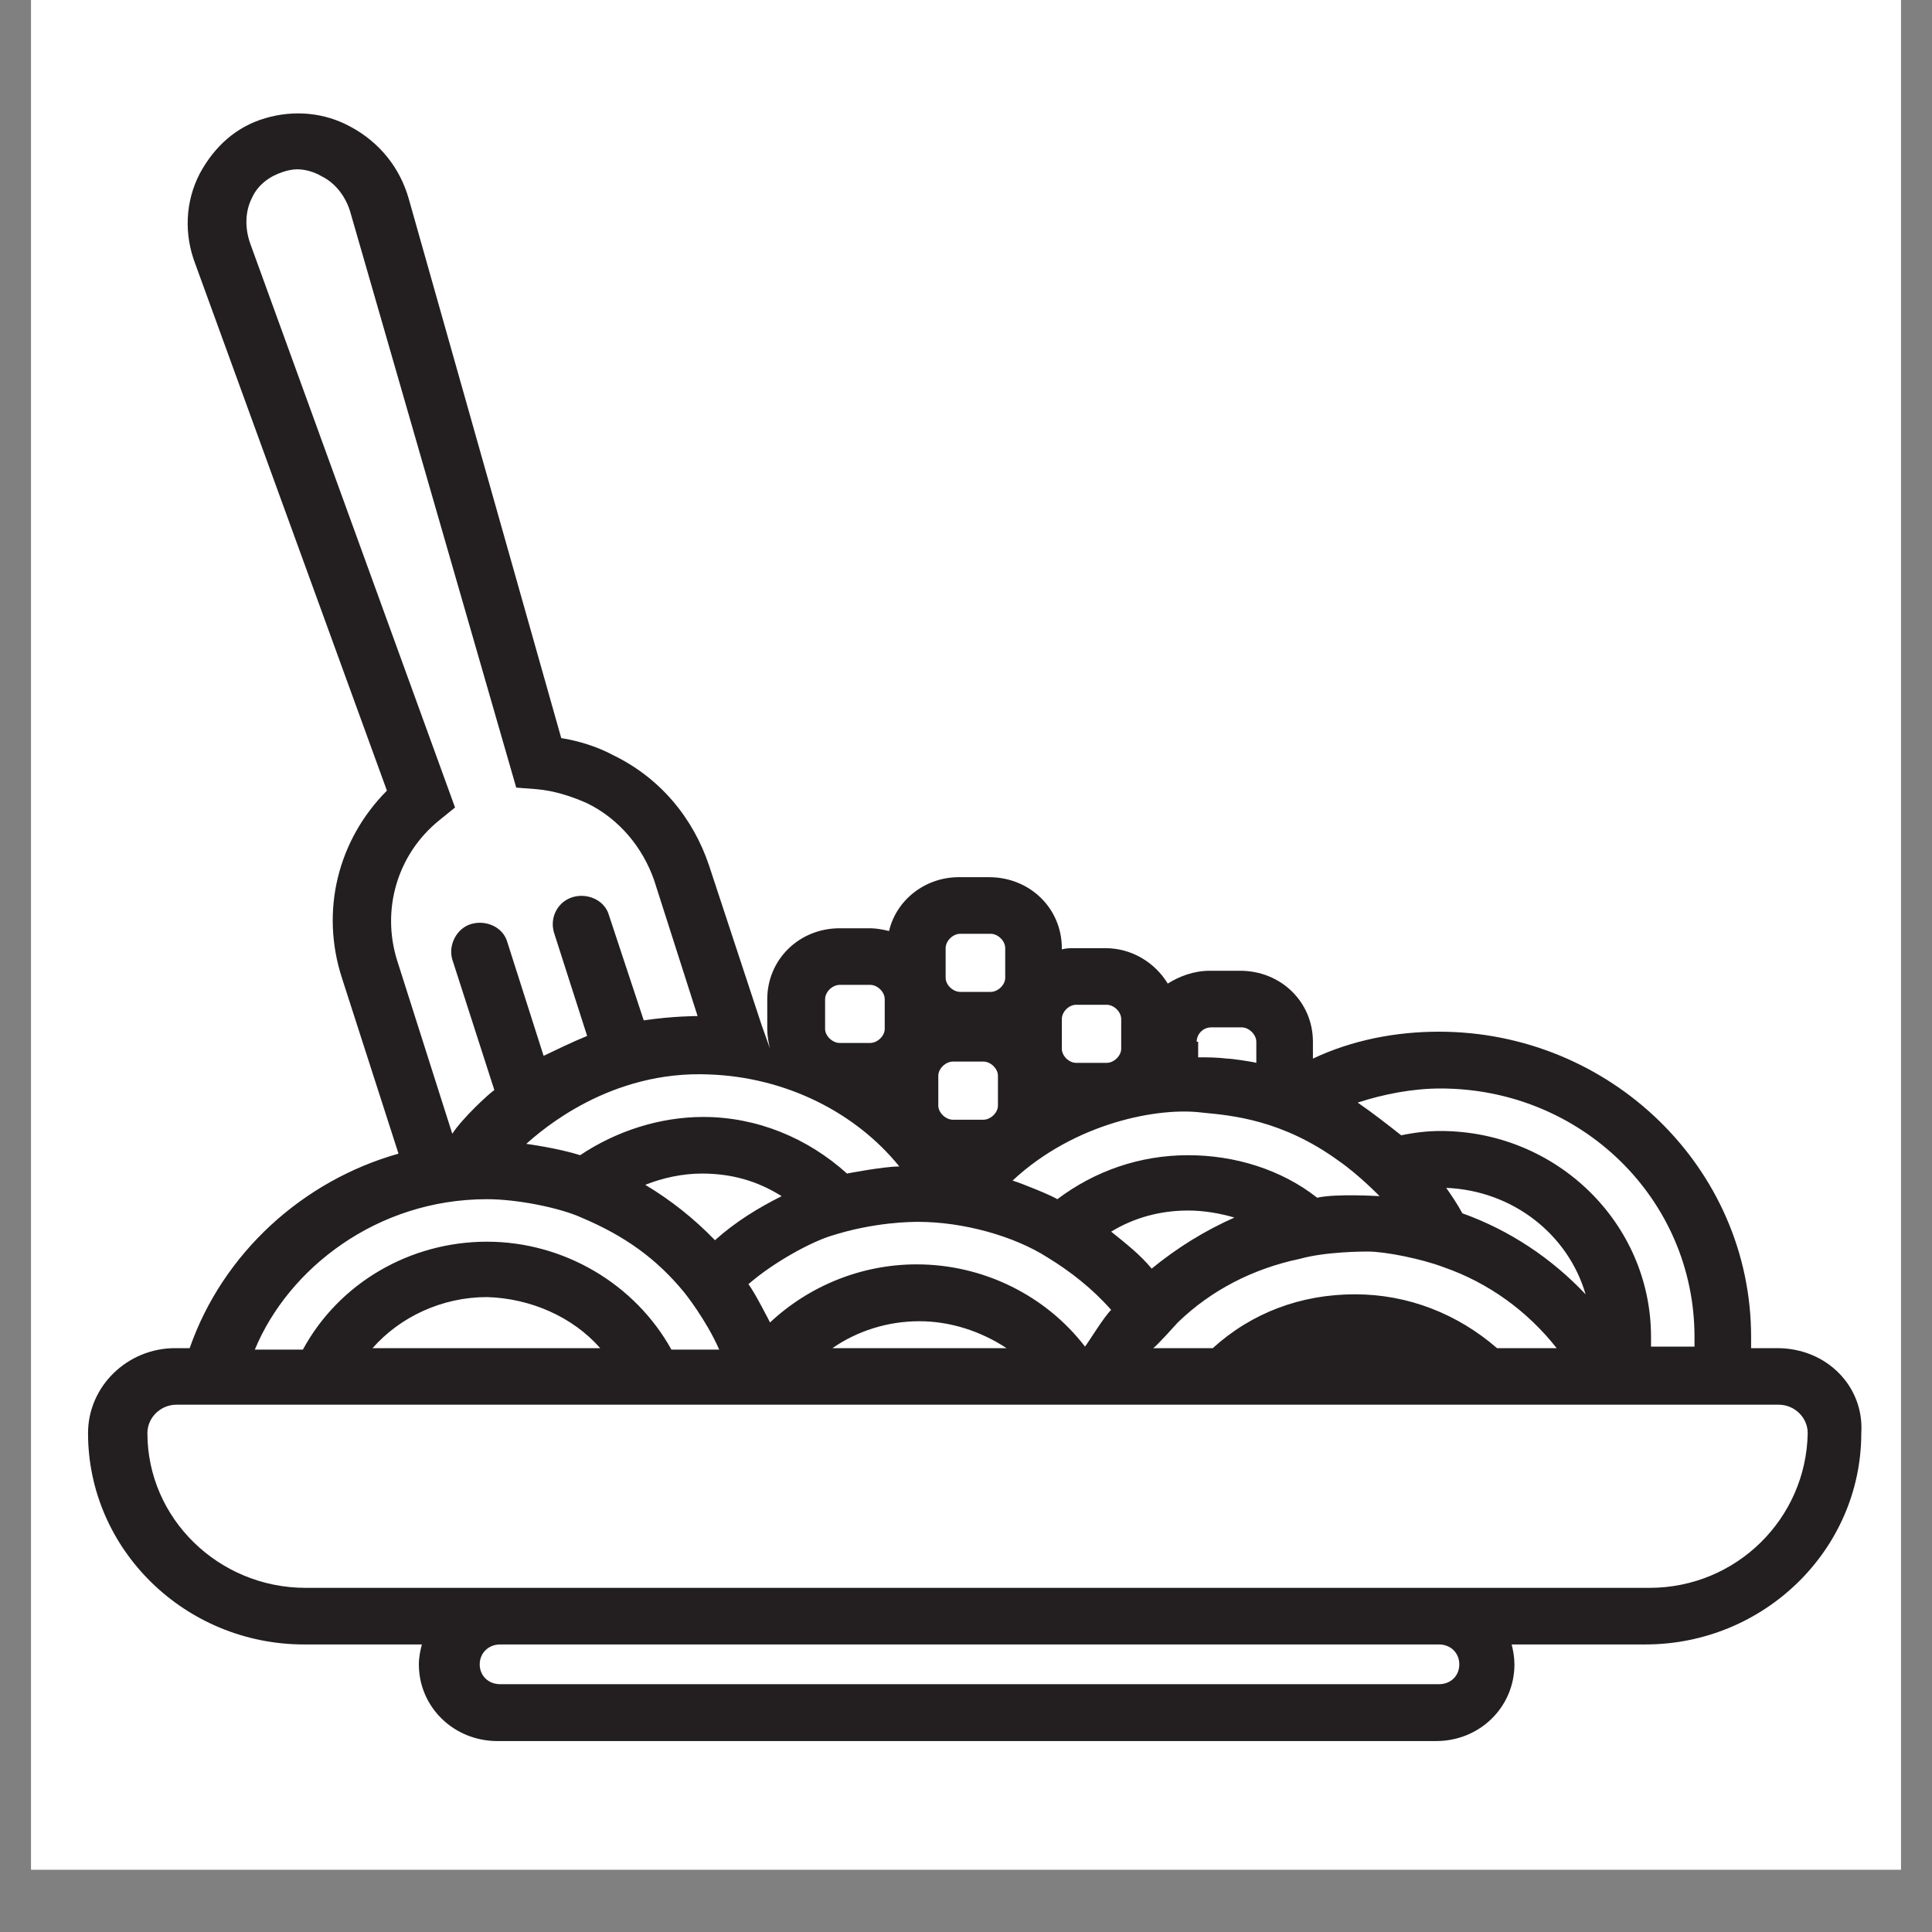
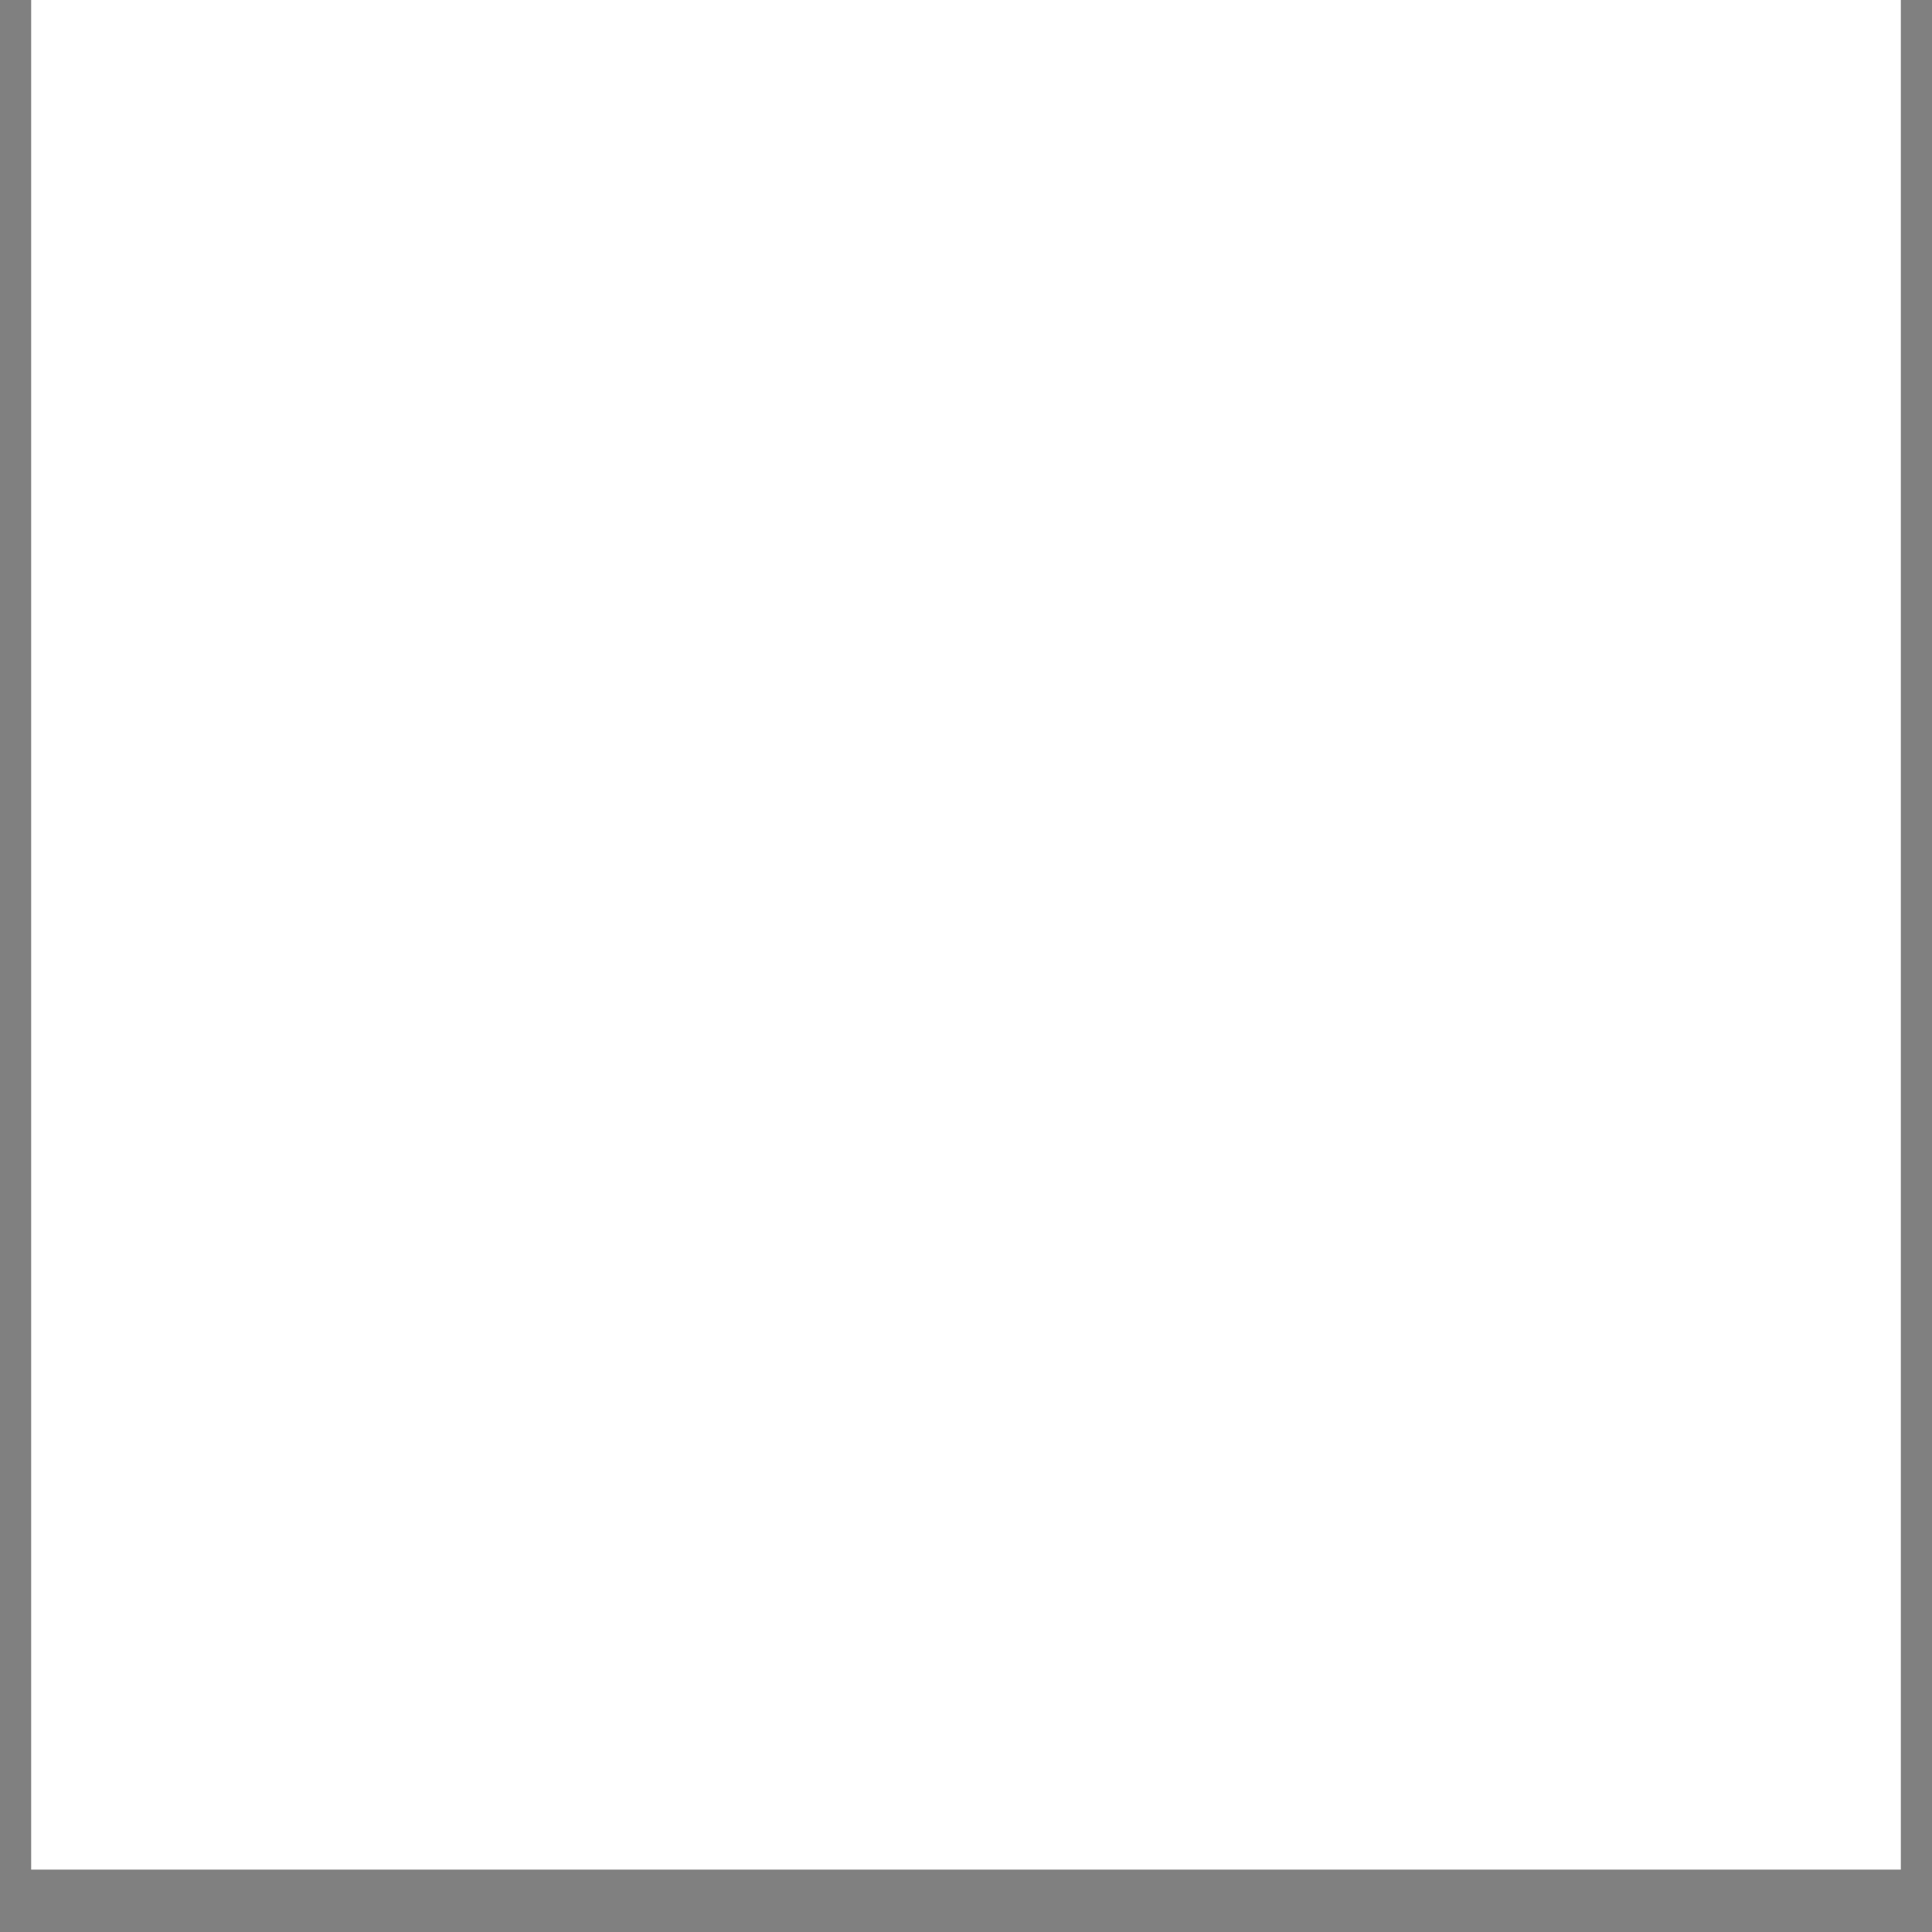
<svg xmlns="http://www.w3.org/2000/svg" width="40" zoomAndPan="magnify" viewBox="0 0 30 30" height="40" preserveAspectRatio="xMidYMid meet" version="1.2">
  <rect x="0" y="0" width="30" height="30" fill="#808080" stroke="none" />
  <defs>
    <clipPath id="7ada8636ec">
      <path d="M 0.484 0 L 29.516 0 L 29.516 29.031 L 0.484 29.031 Z M 0.484 0 " />
    </clipPath>
    <clipPath id="2a2b49c52d">
-       <path d="M 1.367 1.668 L 28.949 1.668 L 28.949 27.07 L 1.367 27.07 Z M 1.367 1.668 " />
-     </clipPath>
+       </clipPath>
  </defs>
  <g id="47bc72c4cb">
    <g clip-rule="nonzero" clip-path="url(#7ada8636ec)">
-       <path style=" stroke:none;fill-rule:nonzero;fill:#ffffff;fill-opacity:1;" d="M 0.484 0 L 29.516 0 L 29.516 29.031 L 0.484 29.031 Z M 0.484 0 " />
      <path style=" stroke:none;fill-rule:nonzero;fill:#ffffff;fill-opacity:1;" d="M 0.484 0 L 29.516 0 L 29.516 29.031 L 0.484 29.031 Z M 0.484 0 " />
    </g>
    <g clip-rule="nonzero" clip-path="url(#2a2b49c52d)">
      <path style=" stroke:none;fill-rule:nonzero;fill:#231f20;fill-opacity:1;" d="M 27.598 20.934 L 27.191 20.934 C 27.191 20.867 27.191 20.824 27.191 20.758 C 27.191 18.137 25.004 16.02 22.344 16.02 C 21.668 16.02 20.992 16.152 20.387 16.438 L 20.387 16.176 C 20.387 15.559 19.891 15.074 19.258 15.074 L 18.785 15.074 C 18.539 15.074 18.312 15.16 18.133 15.273 C 17.93 14.941 17.57 14.723 17.164 14.723 L 16.691 14.723 C 16.621 14.723 16.555 14.723 16.488 14.742 L 16.488 14.723 C 16.488 14.105 15.992 13.621 15.359 13.621 L 14.887 13.621 C 14.367 13.621 13.918 13.973 13.805 14.457 C 13.715 14.434 13.602 14.414 13.512 14.414 L 13.039 14.414 C 12.41 14.414 11.914 14.898 11.914 15.516 L 11.914 15.977 C 11.914 16.086 11.934 16.195 11.957 16.285 L 11.824 15.91 L 11.012 13.445 C 10.762 12.695 10.246 12.078 9.523 11.727 C 9.277 11.594 8.984 11.504 8.715 11.461 L 6.348 3.09 C 6.211 2.605 5.895 2.211 5.445 1.969 C 5.039 1.746 4.566 1.703 4.117 1.836 C 3.664 1.969 3.328 2.277 3.102 2.695 C 2.875 3.133 2.855 3.641 3.035 4.105 L 6.008 12.277 C 5.242 13.047 4.973 14.148 5.309 15.184 L 6.188 17.914 C 4.703 18.332 3.461 19.457 2.945 20.934 L 2.719 20.934 C 1.977 20.934 1.367 21.527 1.367 22.254 C 1.367 24.062 2.875 25.535 4.723 25.535 L 6.551 25.535 C 6.527 25.625 6.504 25.734 6.504 25.844 C 6.504 26.508 7.047 27.035 7.723 27.035 L 22.301 27.035 C 22.977 27.035 23.516 26.508 23.516 25.844 C 23.516 25.734 23.496 25.625 23.473 25.535 L 25.547 25.535 C 27.395 25.535 28.902 24.062 28.902 22.254 C 28.949 21.527 28.363 20.934 27.598 20.934 Z M 21.082 17.121 C 21.488 16.988 21.941 16.902 22.367 16.902 C 24.555 16.902 26.312 18.621 26.312 20.758 C 26.312 20.801 26.312 20.867 26.312 20.91 L 25.637 20.91 C 25.637 20.867 25.637 20.801 25.637 20.758 C 25.637 18.996 24.172 17.562 22.367 17.562 C 22.164 17.562 21.961 17.586 21.758 17.629 C 21.535 17.453 21.309 17.277 21.082 17.121 Z M 18.289 20.535 C 18.809 20.031 19.461 19.699 20.184 19.547 C 20.59 19.434 21.172 19.434 21.242 19.434 C 21.512 19.434 22.074 19.547 22.414 19.676 C 23.113 19.918 23.719 20.359 24.172 20.934 L 23.246 20.934 C 22.637 20.406 21.871 20.098 21.039 20.098 C 20.203 20.098 19.438 20.383 18.832 20.934 L 17.906 20.934 C 17.953 20.91 18.289 20.535 18.289 20.535 Z M 17.883 19.699 C 17.703 19.48 17.477 19.305 17.254 19.125 C 17.613 18.906 18.02 18.797 18.449 18.797 C 18.695 18.797 18.941 18.84 19.168 18.906 C 18.719 19.105 18.289 19.367 17.883 19.699 Z M 22.707 18.84 C 22.637 18.707 22.547 18.574 22.457 18.445 C 23.496 18.488 24.352 19.172 24.621 20.098 C 24.102 19.547 23.449 19.105 22.707 18.84 Z M 18.582 16.176 C 18.582 16.066 18.672 15.953 18.809 15.953 L 19.281 15.953 C 19.395 15.953 19.508 16.066 19.508 16.176 L 19.508 16.504 C 19.438 16.484 19.125 16.438 19.055 16.438 C 18.898 16.418 18.738 16.418 18.605 16.418 L 18.605 16.176 Z M 16.488 15.824 C 16.488 15.711 16.598 15.602 16.711 15.602 L 17.184 15.602 C 17.297 15.602 17.41 15.711 17.41 15.824 L 17.41 16.285 C 17.41 16.395 17.297 16.504 17.184 16.504 L 16.711 16.504 C 16.598 16.504 16.488 16.395 16.488 16.285 Z M 18.672 17.277 C 19.125 17.32 19.91 17.387 20.789 18.027 C 21.105 18.246 21.422 18.574 21.422 18.574 C 21.422 18.574 20.746 18.531 20.453 18.598 C 19.891 18.156 19.168 17.938 18.449 17.938 C 17.703 17.938 17.004 18.18 16.418 18.621 C 16.352 18.574 15.879 18.379 15.723 18.332 C 16.691 17.43 17.996 17.188 18.672 17.277 Z M 14.684 14.723 C 14.684 14.609 14.797 14.5 14.91 14.5 L 15.383 14.5 C 15.496 14.5 15.609 14.609 15.609 14.723 L 15.609 15.184 C 15.609 15.293 15.496 15.402 15.383 15.402 L 14.91 15.402 C 14.797 15.402 14.684 15.293 14.684 15.184 Z M 14.57 16.703 C 14.57 16.594 14.684 16.484 14.797 16.484 L 15.27 16.484 C 15.383 16.484 15.496 16.594 15.496 16.703 L 15.496 17.168 C 15.496 17.277 15.383 17.387 15.27 17.387 L 14.797 17.387 C 14.684 17.387 14.57 17.277 14.57 17.168 Z M 14.258 18.973 C 14.953 18.973 15.742 19.191 16.262 19.523 C 16.621 19.742 16.961 20.008 17.254 20.34 C 17.141 20.449 16.914 20.824 16.848 20.91 C 16.238 20.117 15.27 19.633 14.234 19.633 C 13.379 19.633 12.566 19.965 11.957 20.535 C 11.957 20.535 11.711 20.051 11.621 19.941 C 12.023 19.59 12.609 19.281 12.902 19.191 C 13.582 18.973 14.164 18.973 14.258 18.973 Z M 15.629 20.934 L 12.926 20.934 C 13.309 20.668 13.781 20.516 14.277 20.516 C 14.75 20.516 15.227 20.668 15.629 20.934 Z M 11.102 19.258 C 10.785 18.93 10.426 18.641 10.02 18.398 C 10.289 18.289 10.605 18.223 10.898 18.223 C 11.348 18.223 11.754 18.332 12.137 18.574 C 11.777 18.754 11.418 18.973 11.102 19.258 Z M 12.812 15.516 C 12.812 15.402 12.926 15.293 13.039 15.293 L 13.512 15.293 C 13.625 15.293 13.738 15.402 13.738 15.516 L 13.738 15.977 C 13.738 16.086 13.625 16.195 13.512 16.195 L 13.039 16.195 C 12.926 16.195 12.812 16.086 12.812 15.977 Z M 13.965 18.113 C 13.715 18.113 13.152 18.223 13.152 18.223 C 12.543 17.672 11.754 17.344 10.922 17.344 C 10.246 17.344 9.57 17.562 9.008 17.938 C 8.668 17.828 8.172 17.762 8.172 17.762 C 8.422 17.539 9.48 16.617 11.012 16.684 C 12.207 16.727 13.289 17.277 13.965 18.113 Z M 6.168 14.918 C 5.918 14.125 6.168 13.266 6.82 12.738 L 7.066 12.539 L 3.891 3.797 C 3.801 3.555 3.801 3.289 3.914 3.07 C 4.004 2.871 4.184 2.738 4.387 2.672 C 4.453 2.648 4.543 2.629 4.613 2.629 C 4.746 2.629 4.883 2.672 4.996 2.738 C 5.219 2.848 5.379 3.07 5.445 3.312 L 8.016 12.23 L 8.328 12.254 C 8.602 12.277 8.871 12.363 9.117 12.473 C 9.613 12.715 9.977 13.156 10.156 13.664 L 10.832 15.777 C 10.832 15.777 10.449 15.777 9.996 15.844 L 9.457 14.215 C 9.391 13.973 9.117 13.863 8.895 13.93 C 8.668 13.996 8.531 14.238 8.602 14.48 L 9.117 16.086 C 8.895 16.176 8.621 16.309 8.441 16.395 L 7.879 14.633 C 7.812 14.391 7.543 14.281 7.316 14.348 C 7.09 14.414 6.957 14.676 7.023 14.898 L 7.676 16.926 C 7.586 16.988 7.18 17.363 7.023 17.605 Z M 7.562 18.621 C 8.035 18.621 8.691 18.754 9.027 18.906 C 9.703 19.191 10.199 19.547 10.629 20.074 C 10.629 20.074 10.965 20.492 11.168 20.957 L 10.426 20.957 C 9.863 19.941 8.758 19.281 7.562 19.281 C 6.371 19.281 5.266 19.918 4.703 20.957 L 3.957 20.957 C 4.477 19.699 5.852 18.621 7.562 18.621 Z M 9.32 20.934 L 5.785 20.934 C 6.211 20.449 6.863 20.141 7.562 20.141 C 8.238 20.16 8.895 20.449 9.32 20.934 Z M 22.344 26.152 L 7.766 26.152 C 7.586 26.152 7.449 26.023 7.449 25.844 C 7.449 25.668 7.586 25.535 7.766 25.535 L 22.344 25.535 C 22.527 25.535 22.66 25.668 22.66 25.844 C 22.66 26.023 22.527 26.152 22.344 26.152 Z M 25.613 24.656 L 4.746 24.656 C 3.395 24.656 2.289 23.578 2.289 22.254 C 2.289 22.012 2.492 21.812 2.742 21.812 L 26.469 21.812 C 26.492 21.812 26.516 21.812 26.535 21.812 L 27.617 21.812 C 27.867 21.812 28.07 22.012 28.07 22.254 C 28.047 23.578 26.965 24.656 25.613 24.656 Z M 25.613 24.656 " />
    </g>
  </g>
</svg>